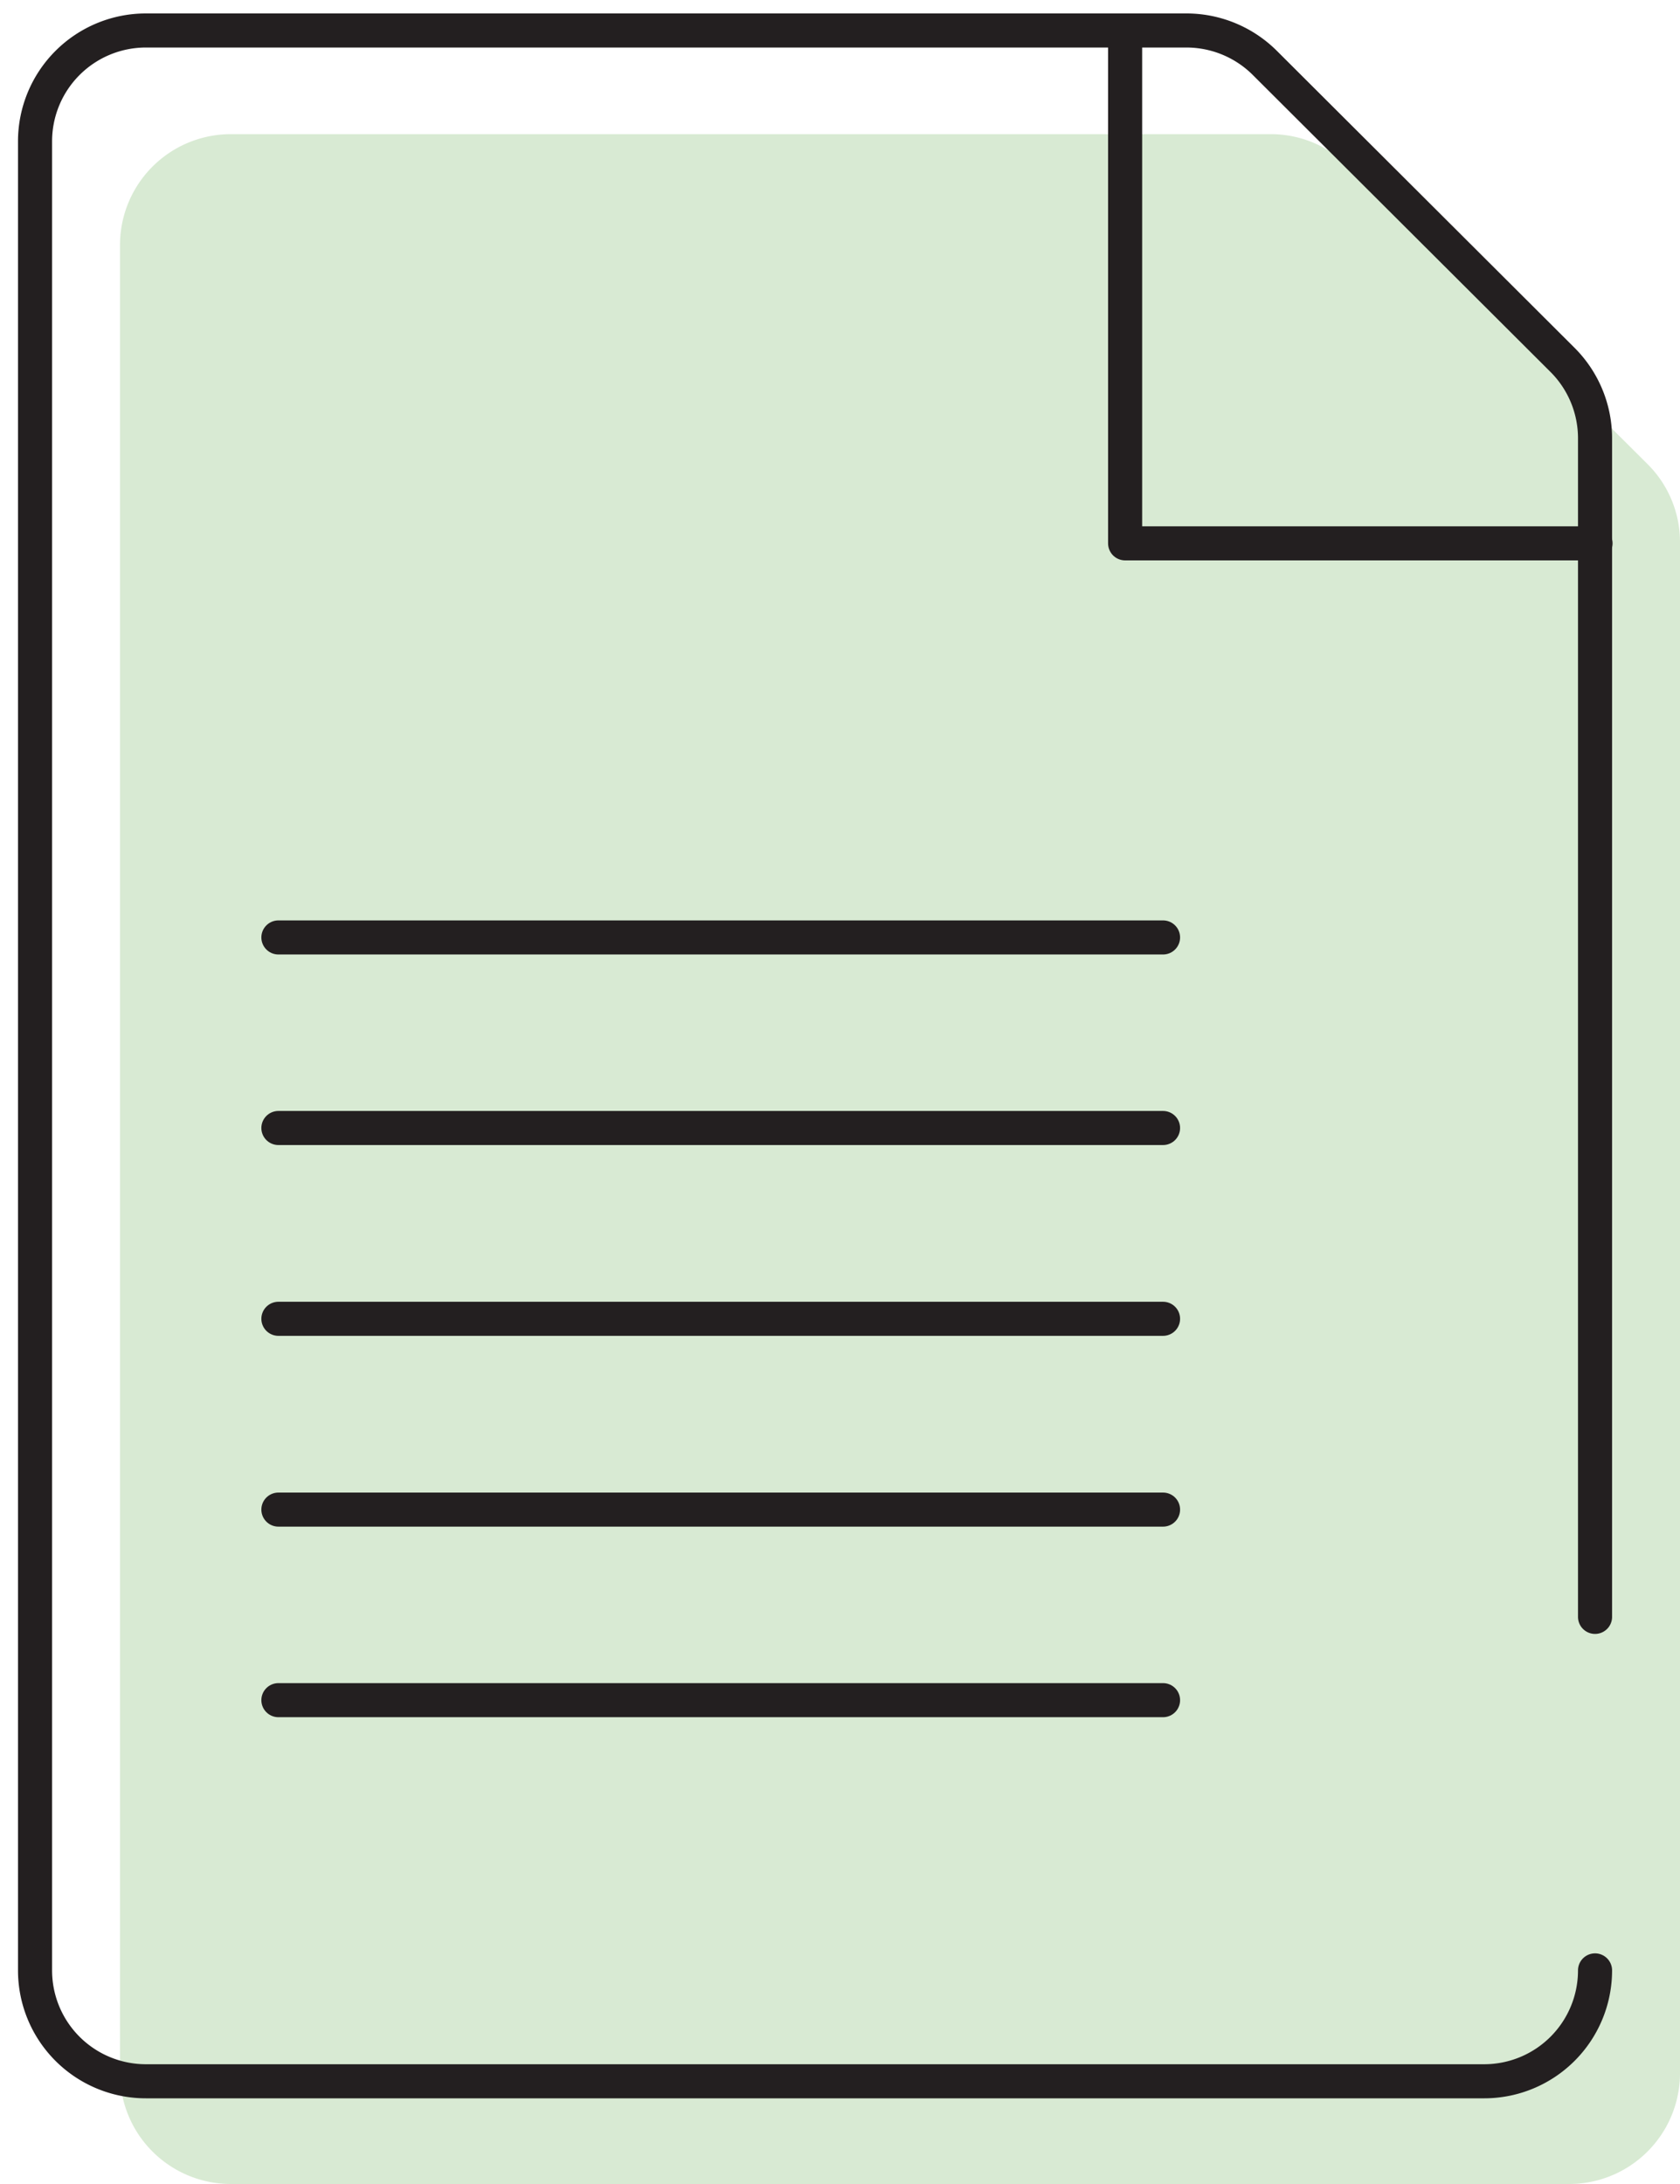
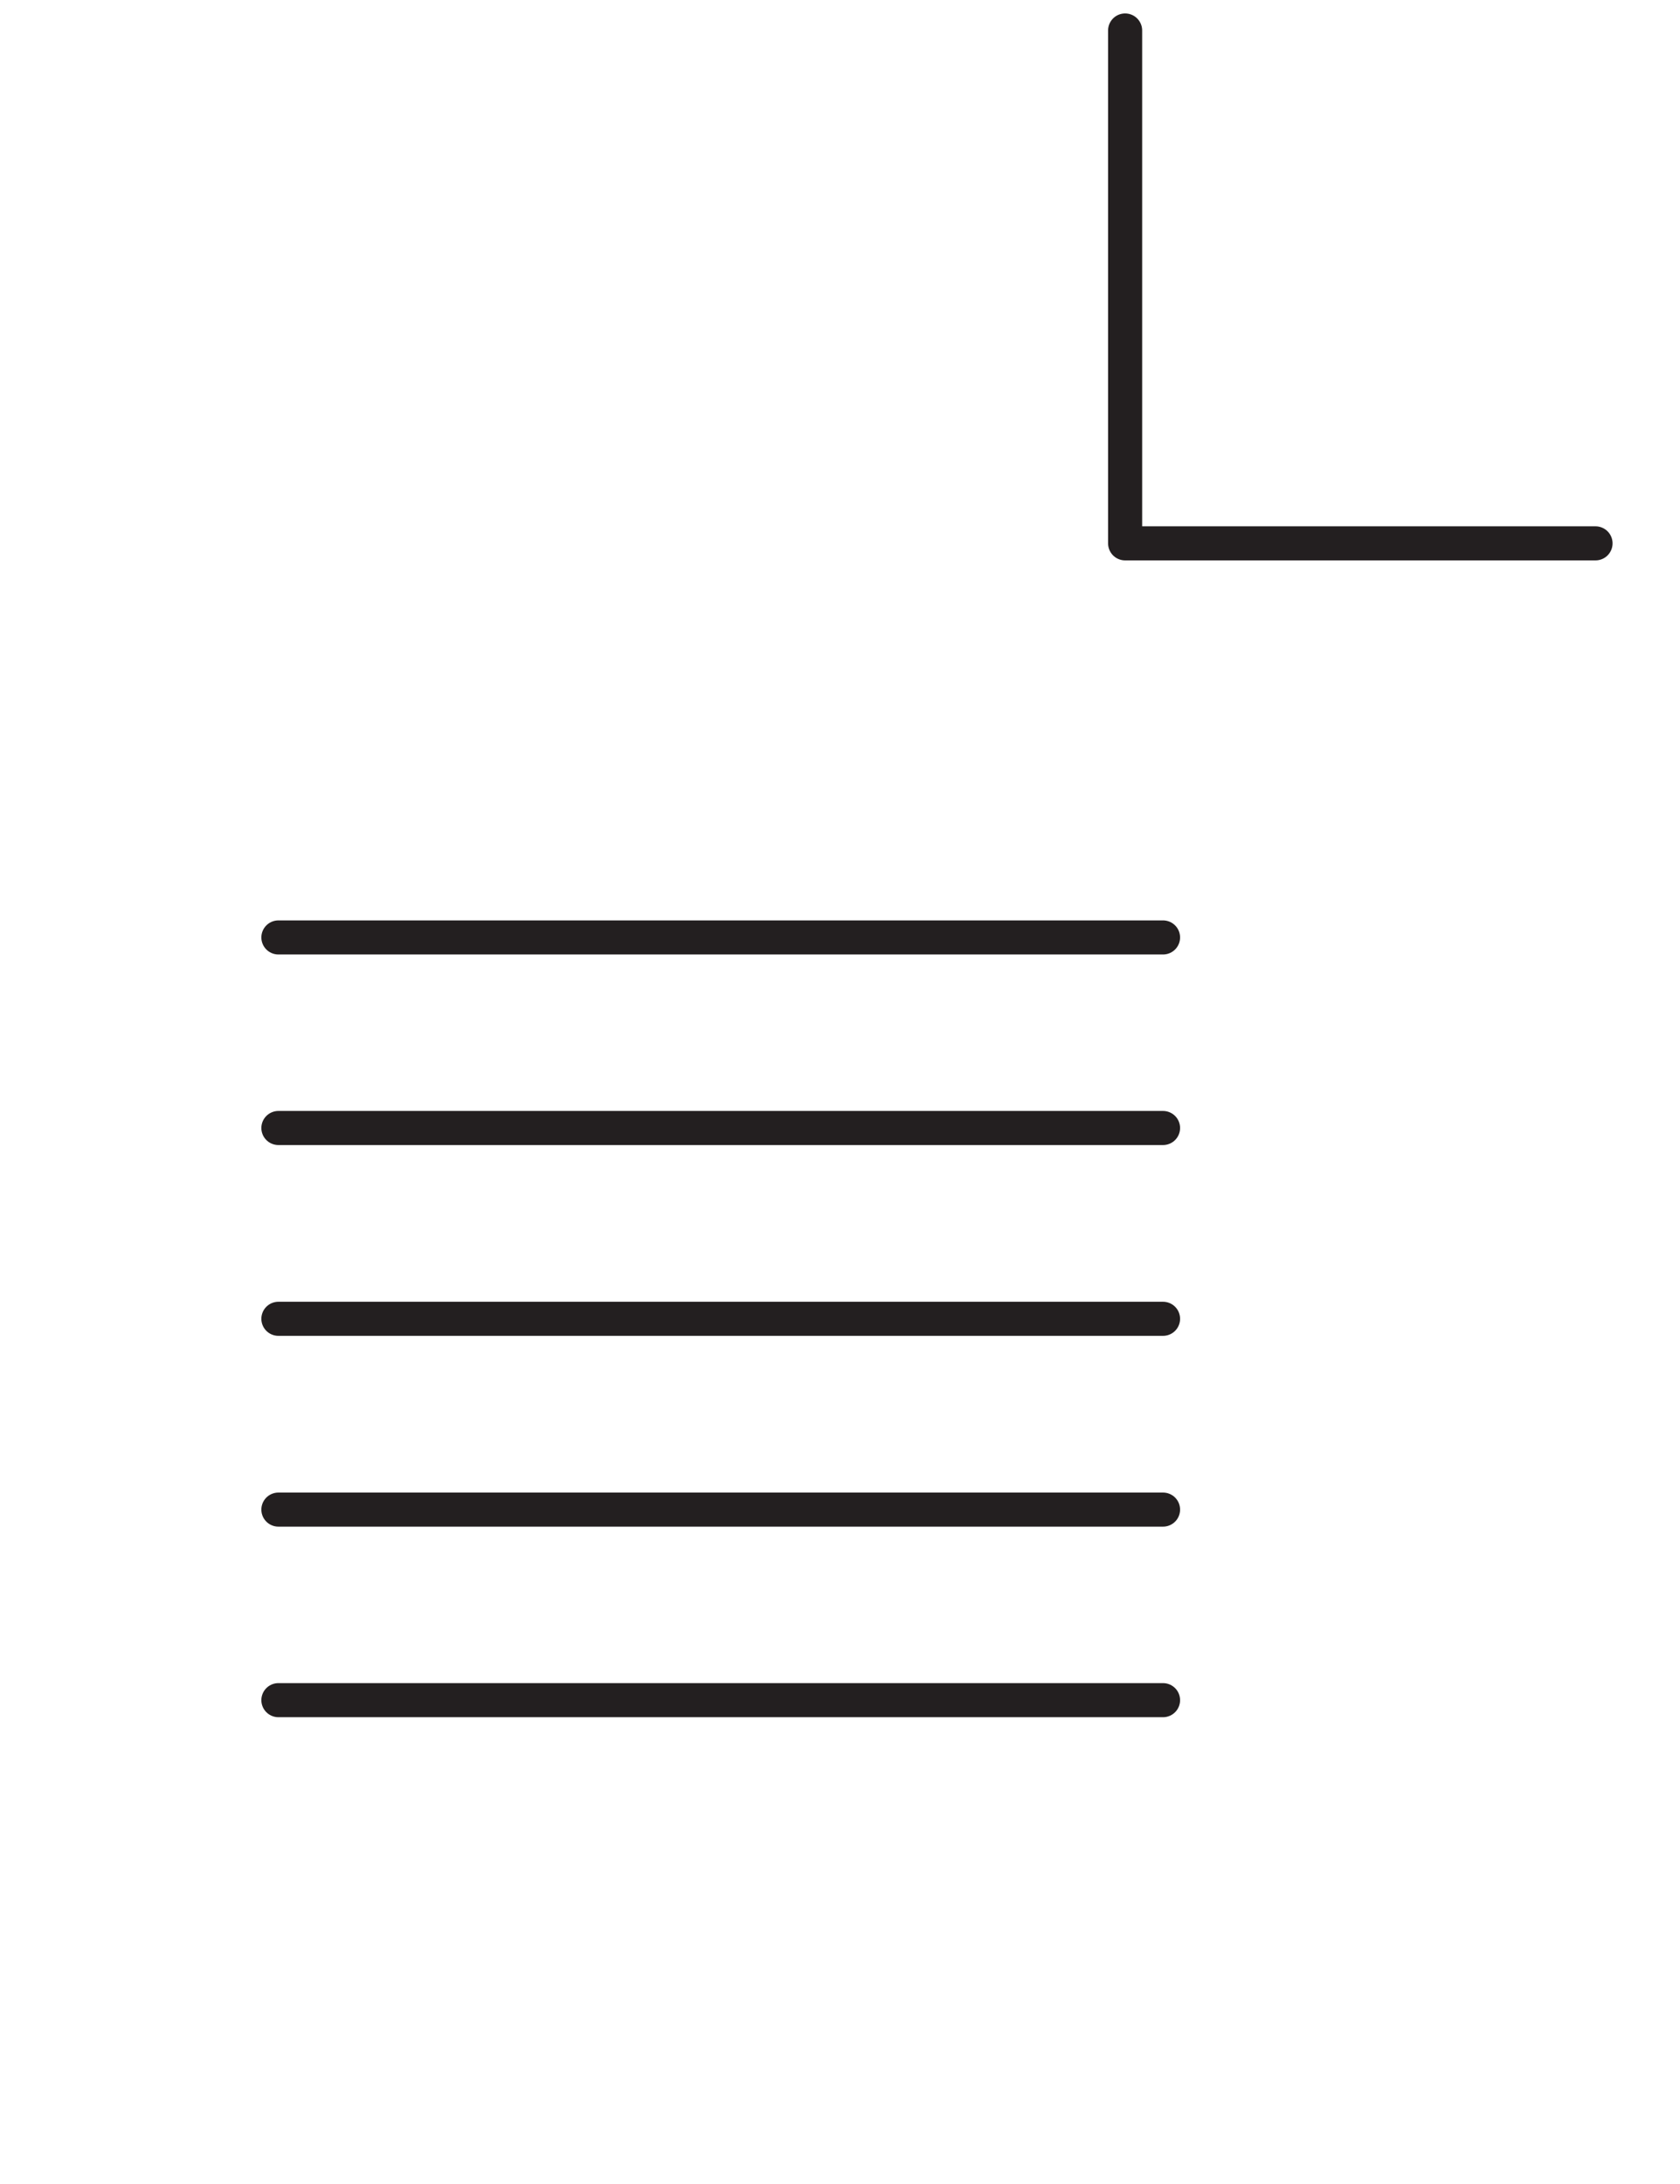
<svg xmlns="http://www.w3.org/2000/svg" width="70" height="91" fill="none" fill-rule="evenodd">
-   <path d="M70 71.68V22.6a4.58 4.58 0 0 0-1.35-3.26L56.2 6.94a4.58 4.58 0 0 0-3.26-1.35H9.58A4.62 4.62 0 0 0 5 10.21v76.2A4.62 4.62 0 0 0 9.58 91h55.76A4.62 4.62 0 0 0 70 86.42V71.68z" fill="#d8ead3" fill-rule="nonzero" />
  <g stroke="#231f20" stroke-linecap="round" stroke-linejoin="round" stroke-width="1.42">
-     <path d="M66.46 67.37V18.3a4.62 4.62 0 0 0-1.35-3.3L52.7 2.62a4.63 4.63 0 0 0-3.26-1.35H6.08a4.62 4.62 0 0 0-4.62 4.62V82.1a4.62 4.62 0 0 0 4.62 4.62h55.76a4.62 4.62 0 0 0 4.62-4.62" />
    <path d="M46.88 1.27v21.37h19.6M11.6 39.06h36.86M11.6 47h36.86M11.6 54.95h36.86M11.6 62.9h36.86M11.6 70.84h36.86" />
  </g>
</svg>